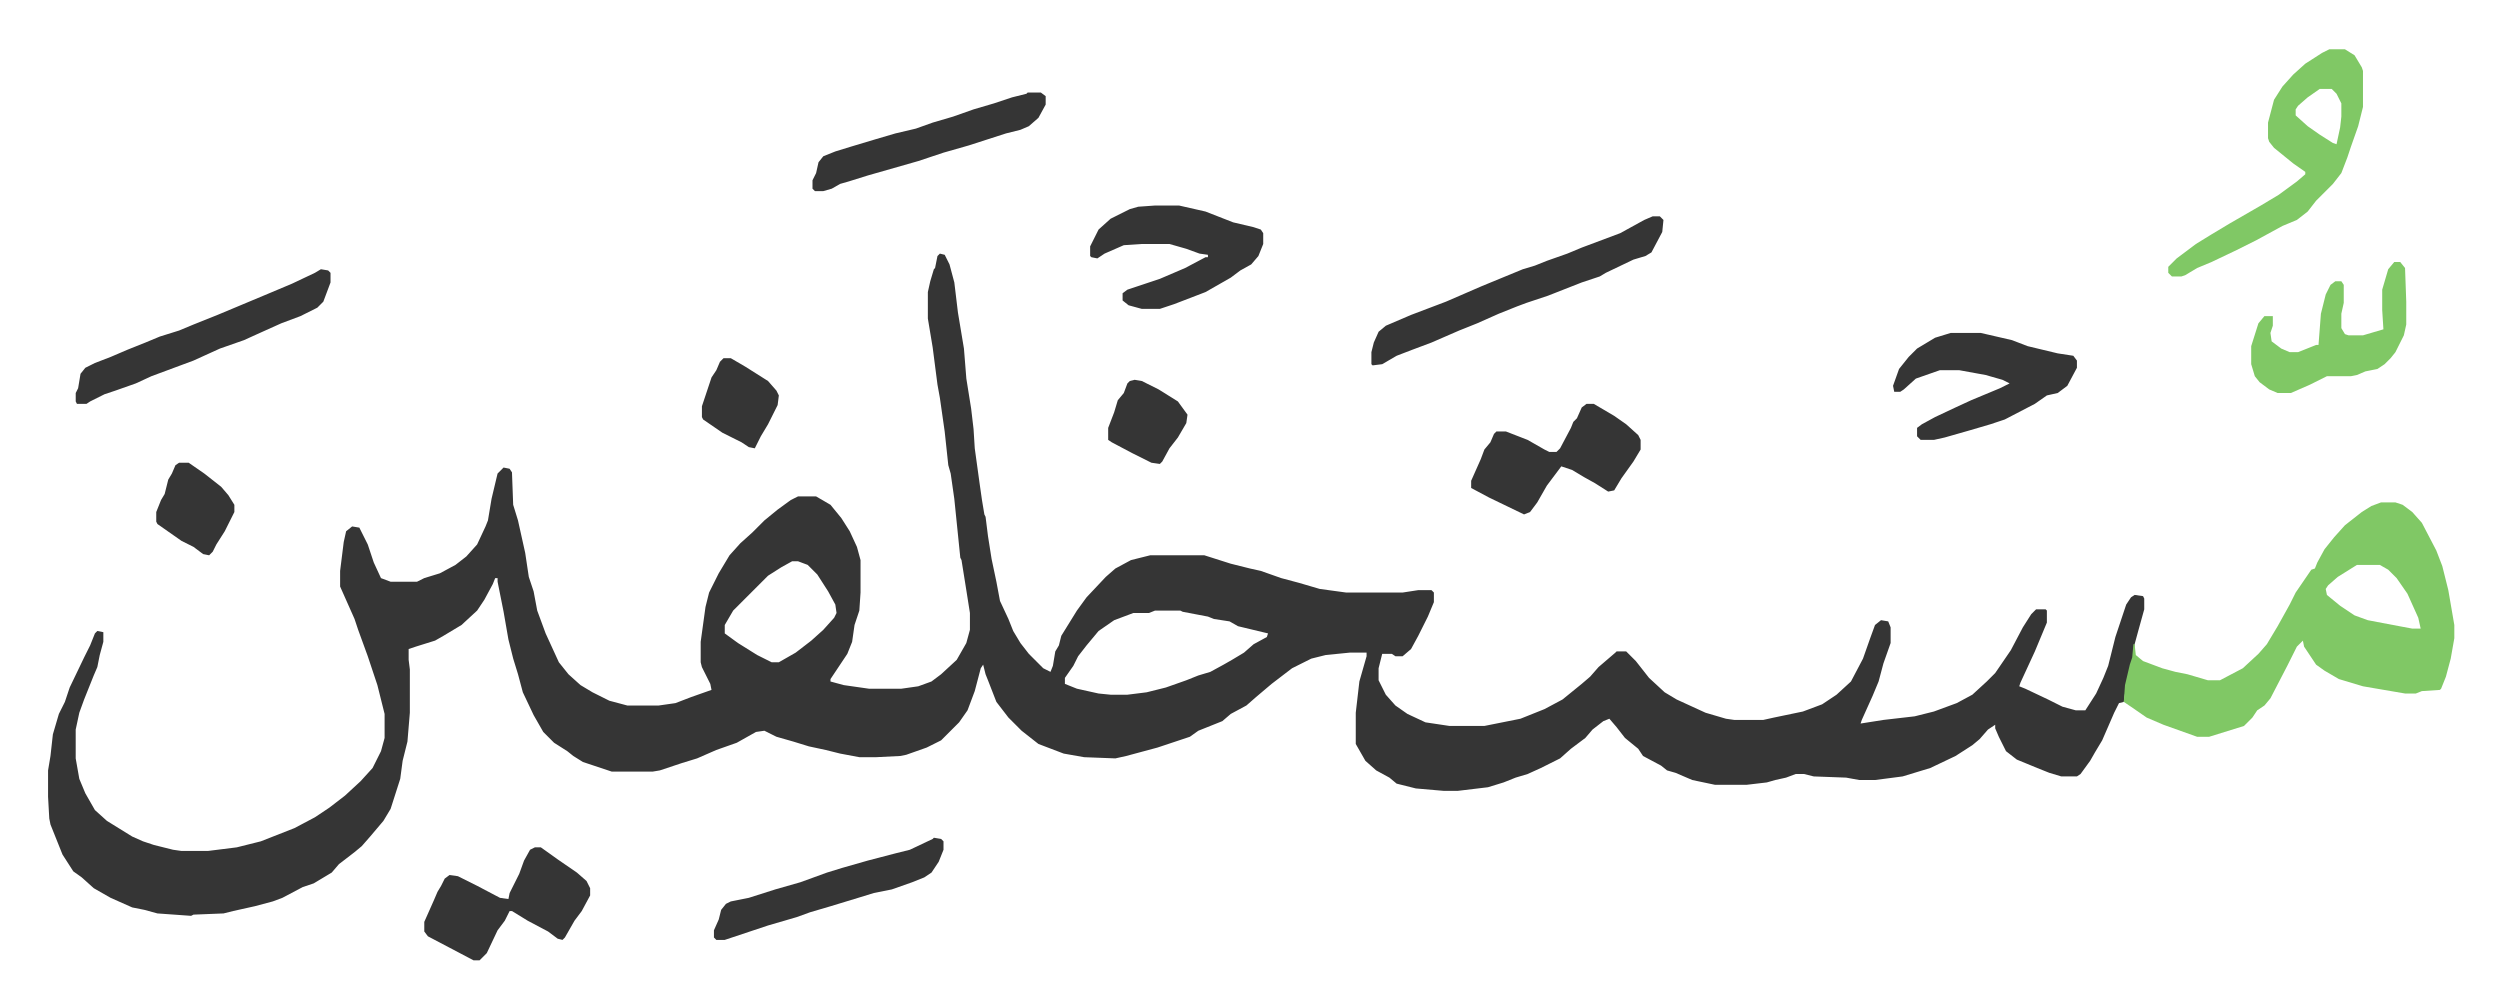
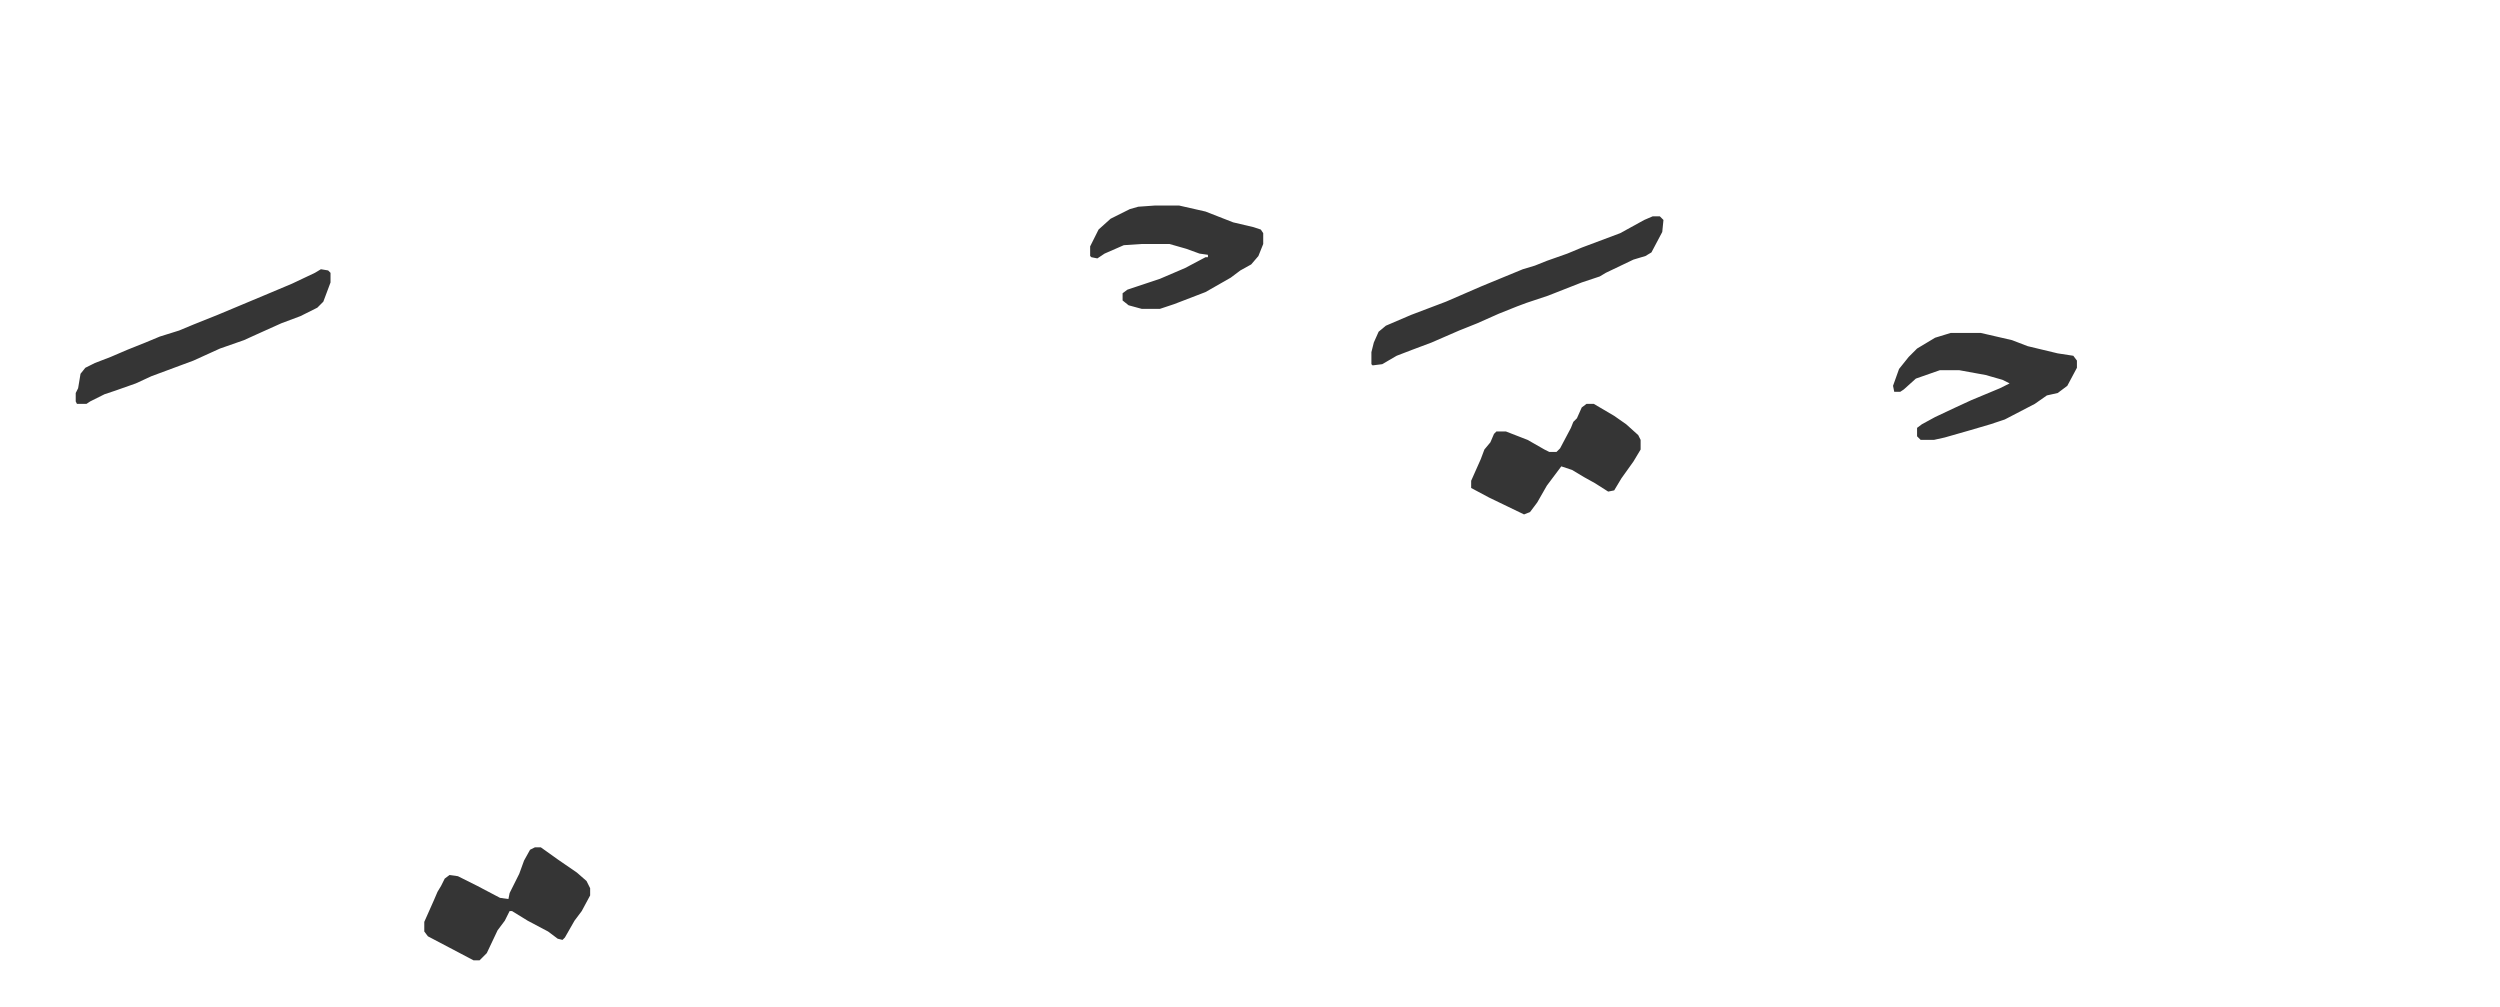
<svg xmlns="http://www.w3.org/2000/svg" role="img" viewBox="-40.00 345.00 2080.00 837.50">
-   <path fill="#353535" id="rule_normal" d="M742 556l4 1 4 8 4 15 3 25 5 30 2 25 4 25 2 17 1 16 4 29 2 14 2 12 1 2 2 16 3 19 4 19 3 16 7 15 4 10 6 10 7 9 12 12 6 3 2-5 2-12 3-5 2-8 13-21 8-11 16-17 8-7 13-7 16-4h45l22 7 16 4 9 2 17 6 15 4 17 5 22 3h47l13-2h11l2 2v8l-5 12-8 16-6 11-7 6h-6l-3-2h-8l-3 12v10l6 12 8 9 10 7 15 7 20 3h29l30-6 20-8 15-8 16-13 7-6 7-8 14-12 1-1h8l8 8 11 14 13 12 10 6 24 11 17 5 7 1h24l9-2 24-5 16-6 12-8 12-11 10-19 6-17 4-11 5-4 6 1 2 5v13l-6 17-4 15-5 12-9 20-1 3 19-3 26-3 16-4 19-7 13-7 12-11 7-7 13-19 10-19 7-11 4-4h8l1 1v10l-10 24-12 26-1 3 5 2 19 9 12 6 11 3h8l9-14 6-13 4-10 6-24 9-27 4-6 3-2 7 1 1 2v9l-5 18-3 11-1 11-4 13-2 10-2 14-4 1-4 8-10 23-6 10-4 7-8 11-3 2h-13l-10-3-10-4-17-7-9-7-6-12-3-7v-3l-6 4-7 8-6 5-14 9-21 10-23 7-23 3h-13l-11-2-27-1-8-2h-7l-8 3-9 2-7 2-17 2h-26l-19-4-14-6-7-2-5-4-15-8-4-6-11-9-7-9-6-7-5 2-9 7-6 7-12 9-9 8-16 8-11 5-10 3-10 4-13 4-25 3h-12l-23-2-16-4-6-5-11-6-9-8-8-14v-26l3-26 6-21v-3h-14l-20 2-12 3-16 8-17 13-13 11-8 7-13 7-7 6-20 8-7 5-27 9-26 7-9 2-26-1-17-3-21-8-14-11-11-11-10-13-7-18-2-5-2-8-2 3-5 19-6 16-7 10-10 10-5 5-12 6-17 6-5 1-20 1h-14l-16-3-12-3-14-3-13-4-14-4-10-5-7 1-16 9-17 6-16 7-13 4-9 3-9 3-6 1h-34l-24-8-8-5-5-4-11-7-9-9-8-14-9-19-4-15-4-13-4-16-4-23-5-25v-3h-2l-2 5-7 13-6 9-13 12-15 9-7 4-16 5-6 2v9l1 8v36l-2 24-4 16-2 15-8 25-6 10-11 13-7 8-6 5-13 10-6 7-15 9-9 3-17 9-8 3-15 4-18 4-8 2-25 1-2 1-14-1-14-1-11-3-10-2-18-8-14-8-10-9-7-5-9-14-4-10-6-15-1-5-1-18v-22l2-12 2-18 5-17 5-10 4-12 12-25 5-10 4-10 2-2 5 1v8l-3 11-2 10-3 7-8 20-4 11-3 14v24l3 17 5 12 8 14 10 9 21 13 9 4 9 3 16 4 7 1h22l24-3 20-5 28-11 17-9 12-8 13-10 13-12 10-11 7-14 3-11v-20l-6-24-8-24-8-22-3-9-8-18-4-9v-13l3-24 2-9 5-4 6 1 7 14 5 15 6 13 8 3h22l6-3 13-4 13-7 9-7 9-10 7-15 2-5 3-18 5-21 5-5 5 1 2 3 1 27 4 13 6 27 3 20 4 12 3 16 7 19 11 24 8 10 10 9 10 6 14 7 15 4h26l14-2 13-5 17-6-1-5-7-14-1-4v-17l4-29 3-12 8-16 9-15 9-10 10-9 10-10 11-9 11-8 6-3h15l12 7 9 11 7 11 6 13 3 11v27l-1 15-4 12-2 14-4 10-14 21v2l11 3 21 3h27l14-2 11-4 8-6 13-12 8-14 3-11v-14l-3-19-4-25-1-2-5-49-3-21-2-7-3-28-4-28-2-11-4-31-4-24v-22l2-9 3-10 1-1 2-10zM619 812l-9 5-11 7-5 5-24 24-7 12v7l11 8 16 10 12 6h6l14-8 13-10 10-9 9-10 2-4-1-7-6-11-9-14-8-8-8-3zm302 41l-5 2h-13l-16 6-13 9-10 12-7 9-4 8-7 10v5l10 4 18 4 10 1h14l16-2 16-4 17-6 10-4 10-3 11-6 7-4 10-6 8-7 11-6 1-3-25-6-7-4-13-2-5-2-21-4-2-1z" />
-   <path fill="#80c865" id="rule_idgham_shafawi_with_meem" d="M1941 763h12l6 2 8 6 8 9 12 23 5 13 5 20 5 29v11l-3 17-4 15-4 10-1 1-15 1-5 2h-9l-35-6-20-6-12-7-7-5-10-15-1-5-5 5-8 16-14 27-5 6-6 4-4 6-7 7-29 9h-10l-28-10-14-6-13-9-6-4 1-14 4-17 2-6 1-11h1l1 9 6 5 16 6 11 3 10 2 17 5h10l19-10 13-12 7-8 9-15 10-18 5-10 13-19 3-1 2-5 6-11 8-10 9-10 14-11 8-5zm-20 52l-16 10-8 7-2 3 1 5 11 9 12 8 11 4 21 4 16 3h7l-2-9-9-20-9-13-7-7-7-4zm-23-429h13l8 5 6 10 1 3v30l-4 16-6 17-3 9-5 13-7 9-14 14-7 9-9 7-12 5-22 12-16 8-21 10-12 5-10 6-3 1h-8l-3-3v-5l7-7 16-12 13-8 15-9 26-15 15-9 15-11 7-6v-2l-10-7-16-13-4-5-1-3v-13l5-19 7-11 9-10 10-9 14-9zm-8 33l-10 7-8 7-2 3v5l10 9 10 7 11 7 3 1 3-14 1-9v-11l-4-8-4-4z" />
  <path fill="#353535" id="rule_normal" d="M1335 525h6l3 3-1 10-9 17-5 3-10 3-23 11-5 3-15 5-28 11-18 6-8 3-15 6-18 8-15 6-23 10-16 6-13 5-12 7-8 1-1-1v-10l2-8 4-9 6-5 21-9 29-11 30-13 34-14 10-3 10-4 17-6 12-5 32-12 20-11zm248 97h25l26 6 13 5 25 6 13 2 3 4v6l-8 15-8 6-9 2-10 7-25 13-12 4-17 5-21 6-9 2h-11l-3-3v-7l4-3 11-6 17-8 13-6 24-10 8-4-6-3-14-4-22-4h-16l-20 7-10 9-3 2h-5l-1-5 5-14 8-10 7-7 15-9zM405 1050h5l14 10 16 11 8 7 3 6v6l-7 13-6 8-8 14-2 2-4-1-8-6-17-9-13-8h-2l-4 8-6 8-9 19-5 5-1 1h-5l-19-10-19-10-3-4v-8l8-18 3-7 3-5 3-6 4-3 7 1 16 8 19 10 7 1 1-5 4-8 4-8 4-11 5-9zm516-534h20l22 5 23 9 17 4 6 2 2 3v9l-4 10-6 7-9 5-8 6-21 12-26 10-12 4h-15l-11-3-5-4v-6l4-3 27-9 21-9 17-9h2v-2l-7-1-11-4-14-4h-23l-15 1-16 7-6 4-5-1-1-1v-8l7-14 10-9 16-8 7-2zm359 165h6l17 10 10 7 10 9 2 4v8l-6 10-10 14-6 10-5 1-11-7-9-5-10-6-9-3-12 16-8 14-6 8-5 2-29-14-15-8v-6l8-18 3-8 5-6 3-7 2-2h8l18 7 14 8 4 2h6l3-3 9-17 2-5 3-3 4-9zM227 569l6 1 2 2v8l-6 16-5 5-14 7-16 6-20 9-11 5-20 7-22 10-35 13-13 6-17 6-9 3-12 6-3 2h-8l-1-2v-7l2-4 2-12 4-5 8-4 13-5 14-6 15-6 12-5 16-5 12-5 20-8 43-18 19-8 19-9z" />
-   <path fill="#80c865" id="rule_idgham_shafawi_with_meem" d="M1952 563h5l4 5 1 28v19l-2 9-7 14-4 5-5 5-6 4-10 2-7 3-5 1h-20l-14 7-16 7h-11l-7-3-8-6-4-5-3-10v-15l6-19 5-6h7v8l-2 6 1 7 8 6 7 3h7l15-6h2l2-26 4-16 4-8 4-3h5l2 3v15l-2 9v12l3 5 3 1h12l17-5-1-16v-17l5-17z" />
-   <path fill="#353535" id="rule_normal" d="M815 422h11l4 3v7l-6 11-8 7-7 3-12 3-31 10-21 6-12 4-9 3-21 6-21 6-16 5-7 2-7 4-7 2h-7l-2-2v-7l3-6 2-9 4-5 10-4 13-4 20-6 17-5 17-4 14-5 17-5 17-6 17-5 15-5 12-3zm-78 620l6 1 2 2v7l-4 10-6 9-6 4-10 4-17 6-15 3-13 4-23 7-17 5-11 4-24 7-15 5-21 7h-7l-2-2v-6l4-9 2-8 4-5 4-2 15-3 22-7 21-6 22-8 13-4 21-6 23-6 12-3 19-9zM109 730h8l13 9 14 11 6 7 5 8v6l-8 16-7 11-3 6-3 3-5-1-8-6-10-5-10-7-10-7-1-2v-8l4-10 3-5 3-12 3-5 3-7zm453-87h6l12 7 19 12 7 8 2 4-1 8-8 16-6 10-5 10-5-1-6-4-16-8-16-11-1-2v-9l3-9 5-15 4-6 3-7zm342 18l6 1 14 7 16 10 8 11-1 7-7 12-7 9-6 11-2 2-7-1-16-8-17-9-3-2v-10l5-13 3-10 5-6 3-8 2-2z" />
</svg>